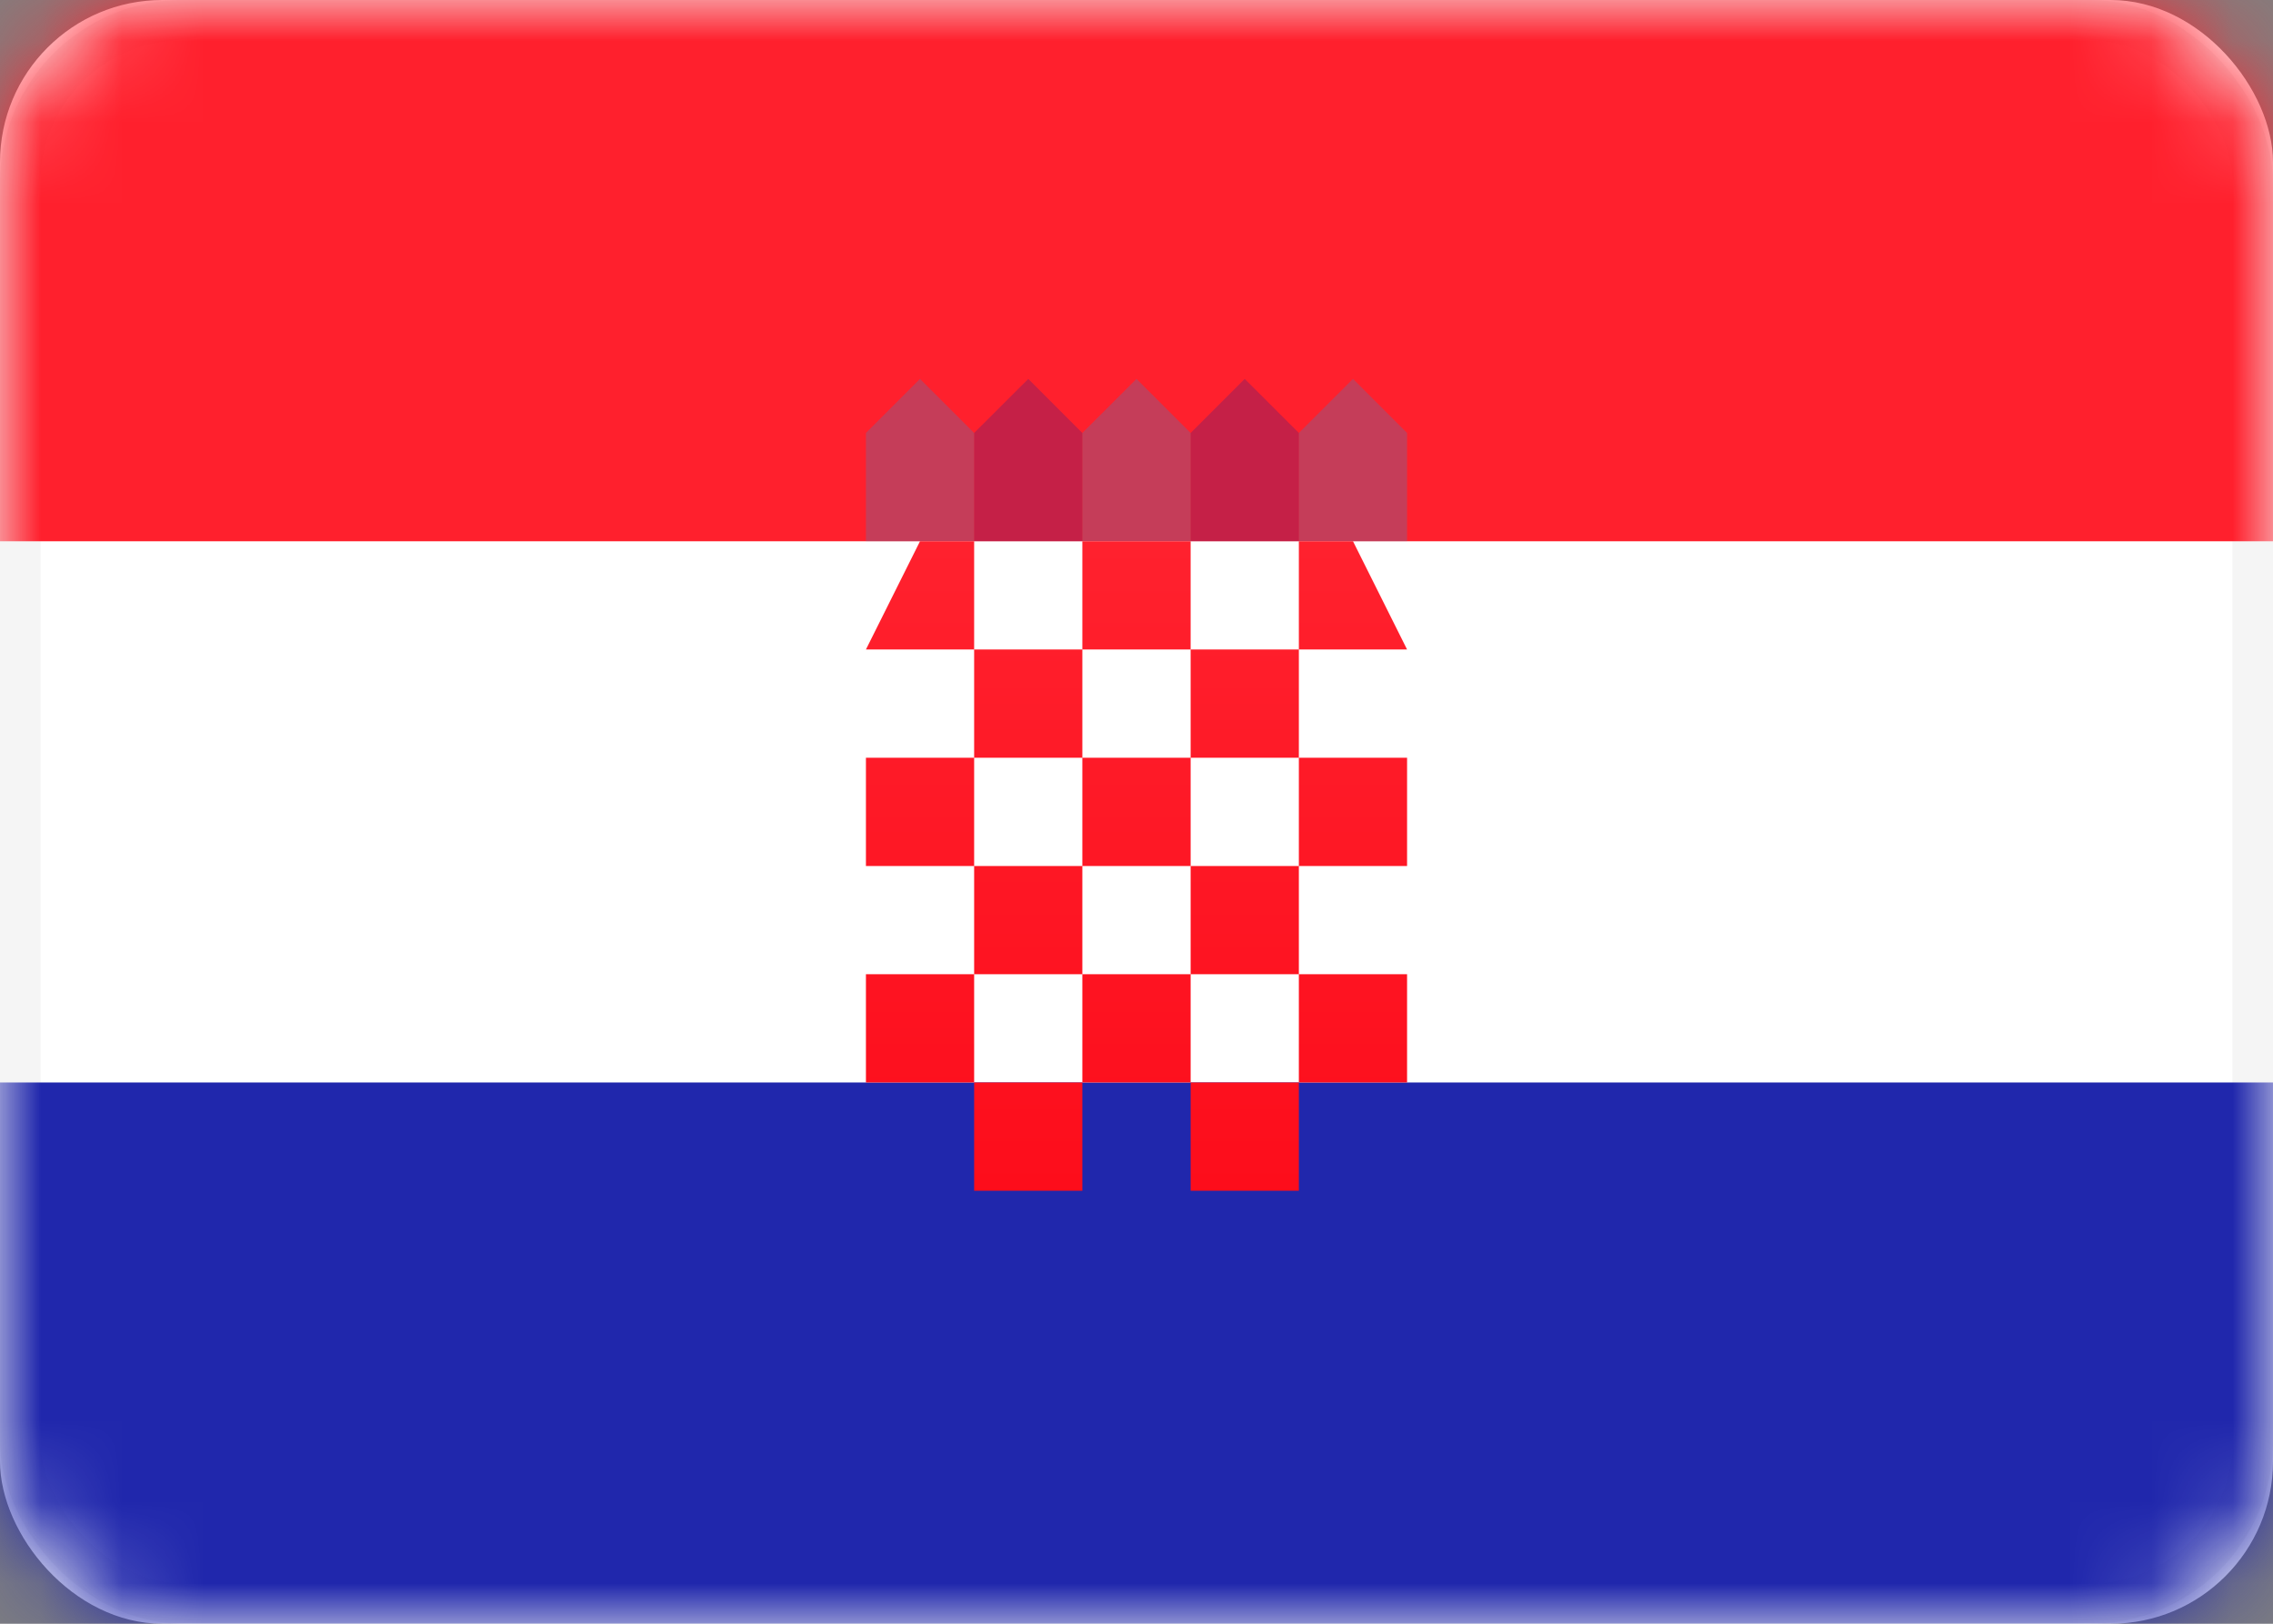
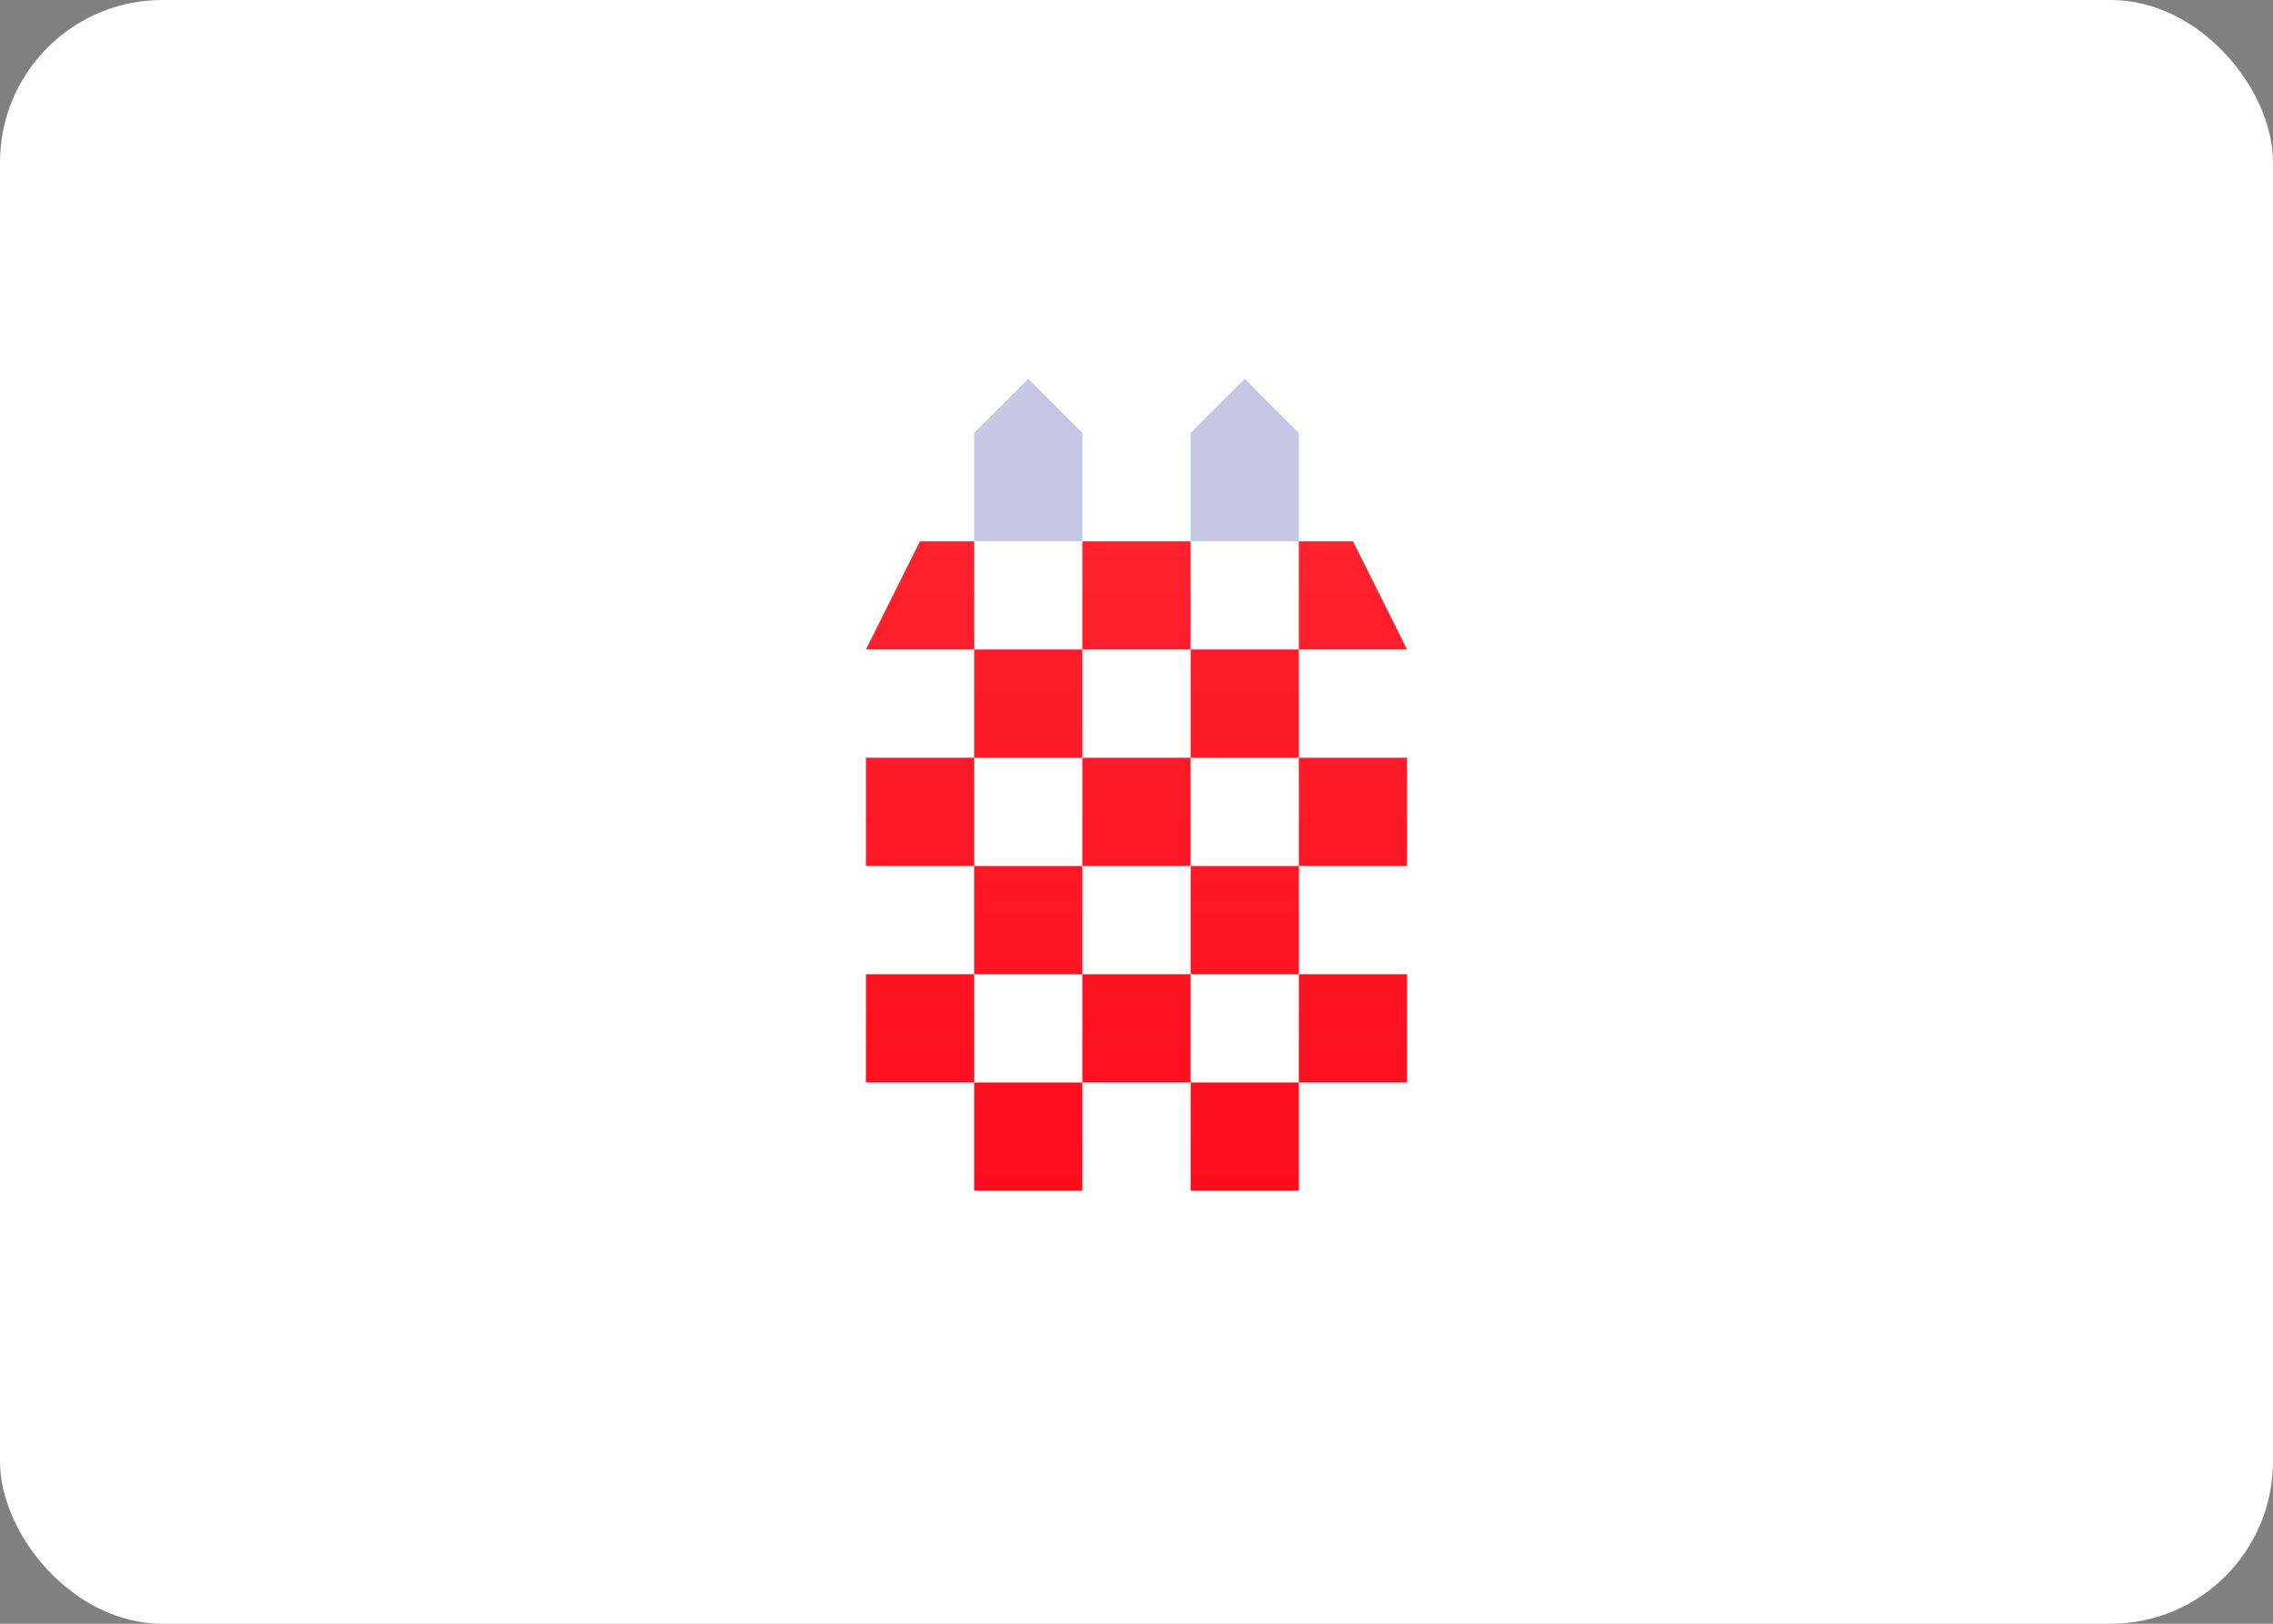
<svg xmlns="http://www.w3.org/2000/svg" xmlns:xlink="http://www.w3.org/1999/xlink" width="28" height="20" viewBox="0 0 28 20">
  <rect x="0" y="0" width="28" height="20" fill="#808080" stroke="none" />
  <defs>
    <rect id="a" width="28" height="20" rx="2" />
    <linearGradient id="c" x1="50%" x2="50%" y1="0%" y2="100%">
      <stop offset="0%" stop-color="#FF212E" />
      <stop offset="100%" stop-color="#FD0D1B" />
    </linearGradient>
  </defs>
  <g fill="none" fill-rule="evenodd">
    <mask id="b" fill="#fff">
      <use xlink:href="#a" />
    </mask>
    <use fill="#FFF" xlink:href="#a" />
-     <rect width="27.5" height="19.5" x=".25" y=".25" stroke="#F5F5F5" stroke-width=".5" rx="2" />
-     <path fill="#FF202D" mask="url(#b)" d="M0 0h28v6.667H0z" />
-     <path fill="#1895DB" d="M10.667 5.333l.666-.666.667.666v1.334h-1.333V5.333zm2.666 0L14 4.667l.667.666v1.334h-1.334V5.333zm2.667 0l.667-.666.666.666v1.334H16V5.333z" mask="url(#b)" opacity=".5" />
    <path fill="#191F94" d="M12 5.333l.667-.666.666.666v1.334H12V5.333zm2.667 0l.666-.666.667.666v1.334h-1.333V5.333z" mask="url(#b)" opacity=".5" />
-     <path fill="#2027AC" mask="url(#b)" d="M0 13.333h28V20H0z" />
    <path fill="url(#c)" d="M13.333 6.667h1.334V8h-1.334V6.667zm2.667 0h.667L17.333 8H16V6.667zm-4.667 0H12V8h-1.333l.666-1.333zM12 8h1.333v1.333H12V8zm2.667 0H16v1.333h-1.333V8zm-1.334 1.333h1.334v1.334h-1.334V9.333zm2.667 0h1.333v1.334H16V9.333zm-1.333 1.334H16V12h-1.333v-1.333zm-4-1.334H12v1.334h-1.333V9.333zM12 10.667h1.333V12H12v-1.333zM10.667 12H12v1.333h-1.333V12zm2.666 0h1.334v1.333h-1.334V12zM16 12h1.333v1.333H16V12zm-1.333 1.333H16v1.334h-1.333v-1.334zm-2.667 0h1.333v1.334H12v-1.334z" mask="url(#b)" />
  </g>
</svg>